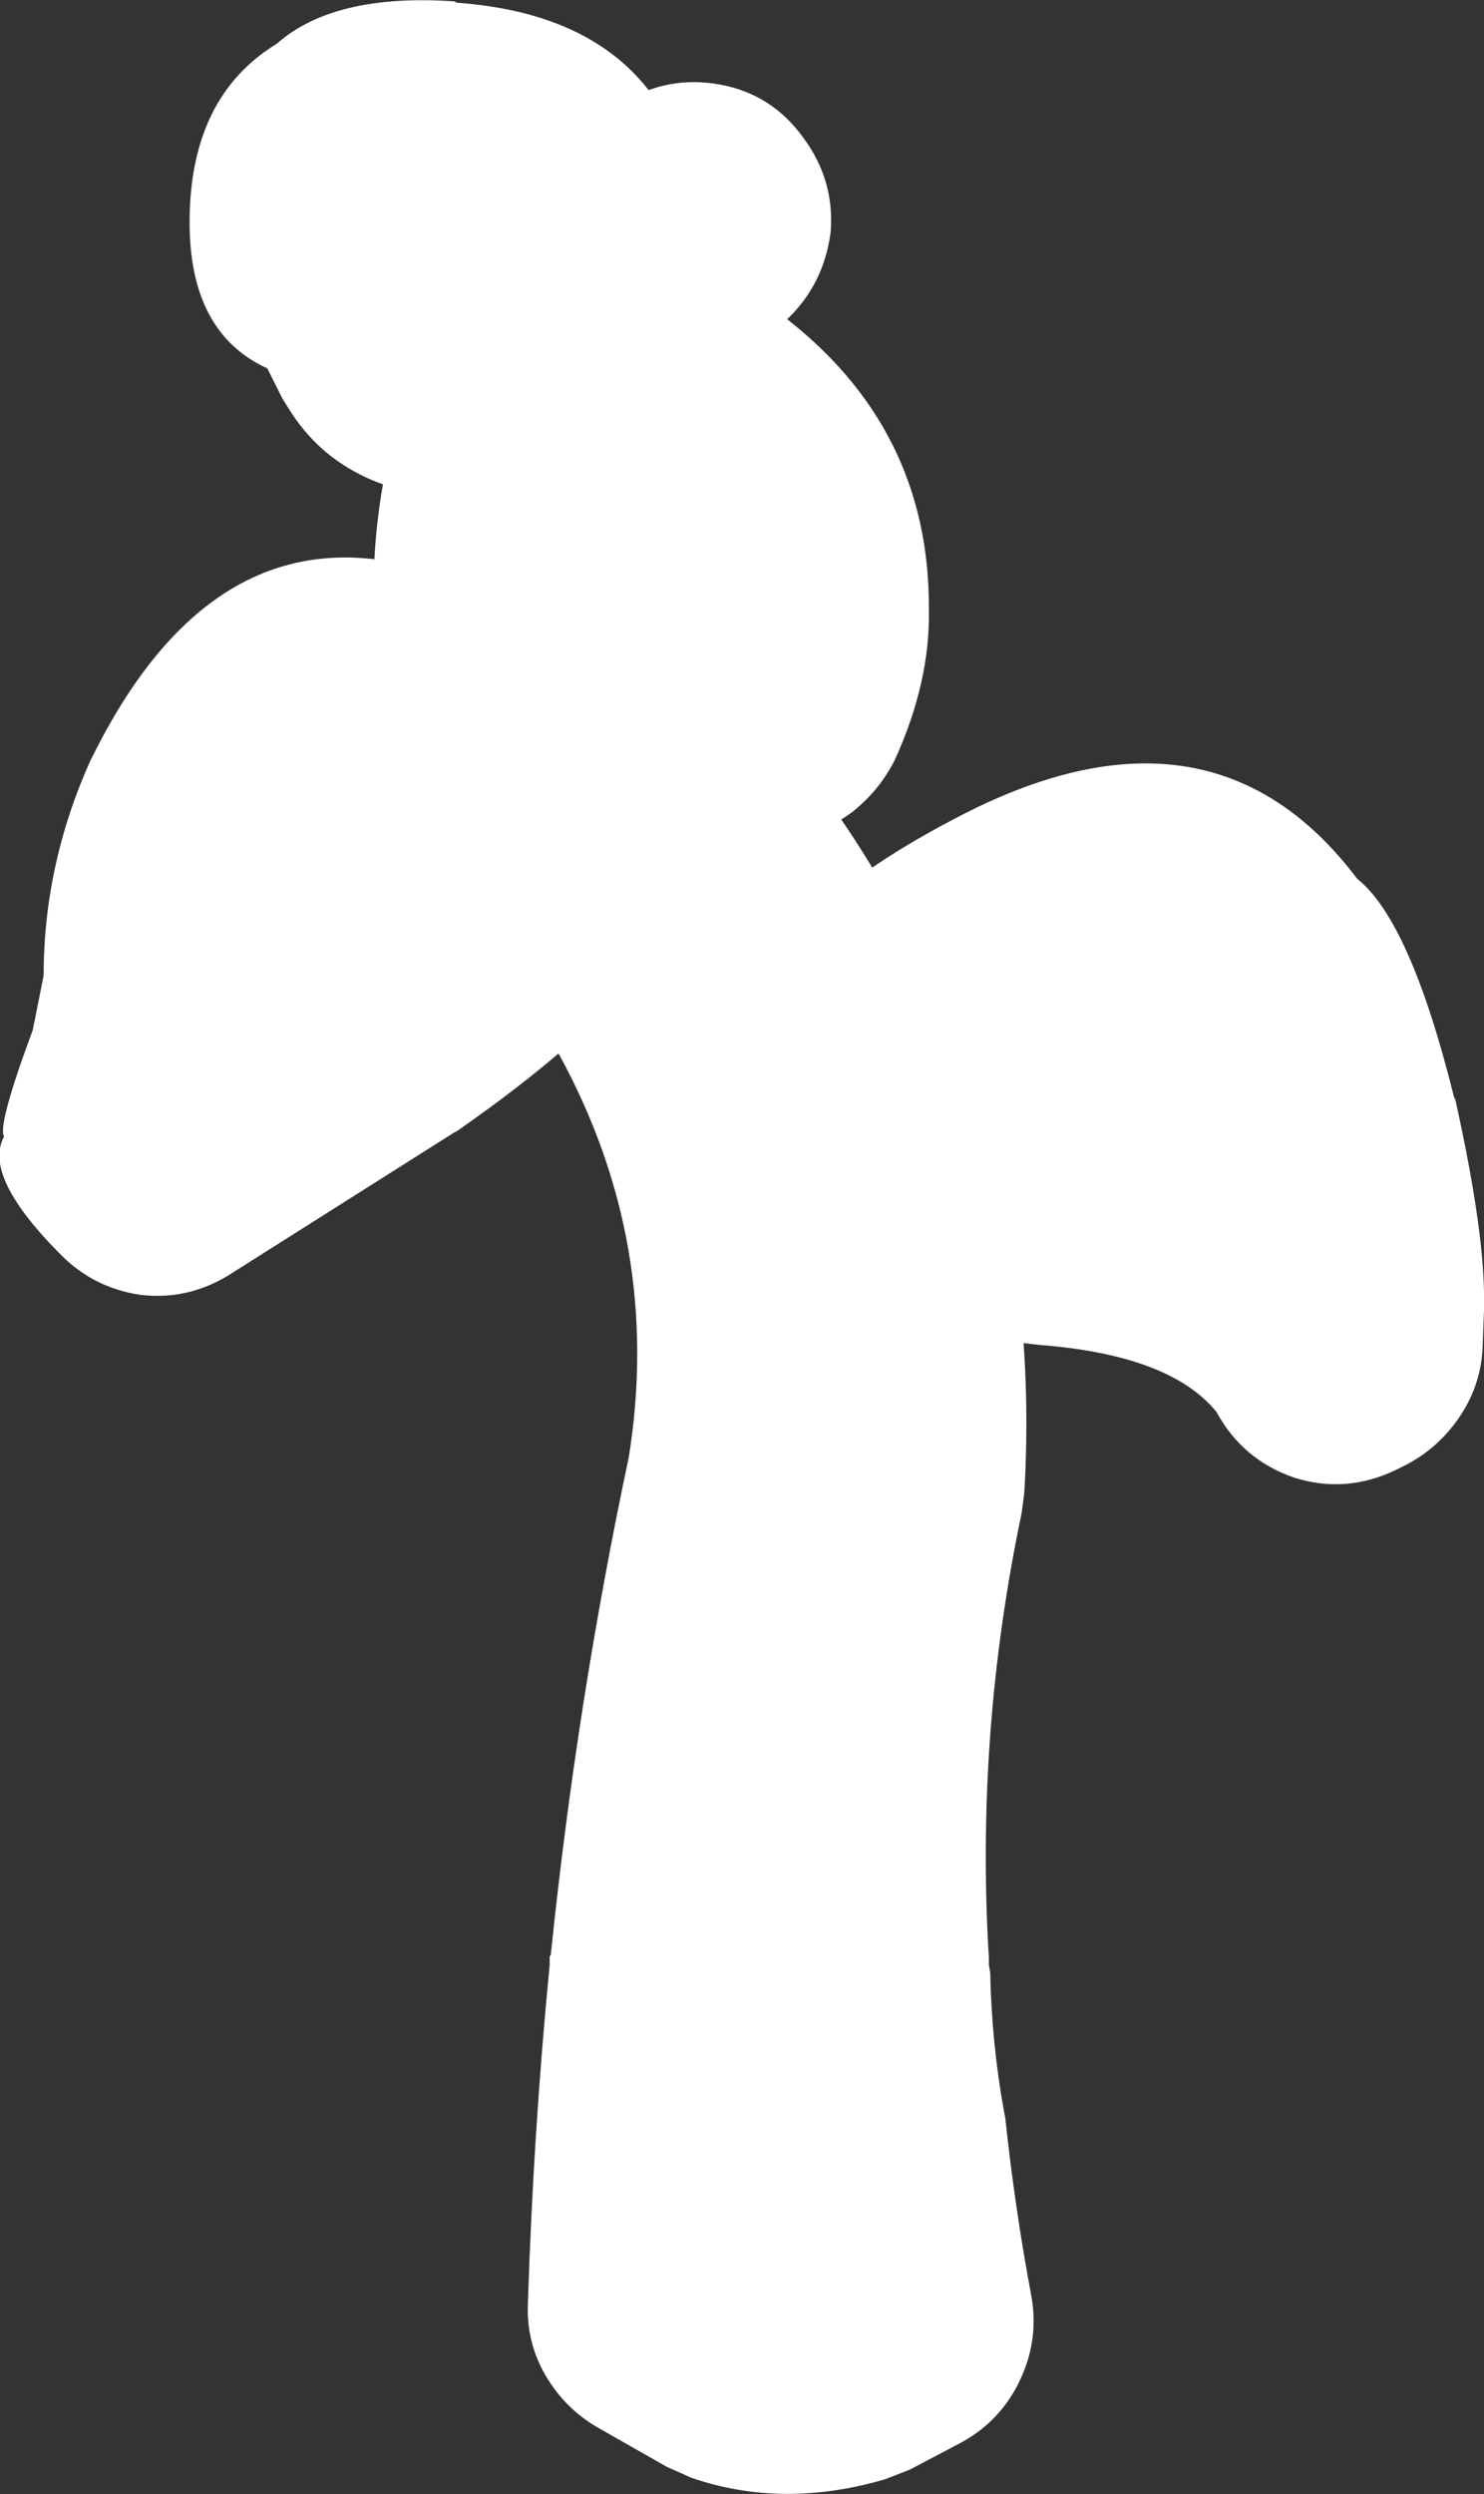
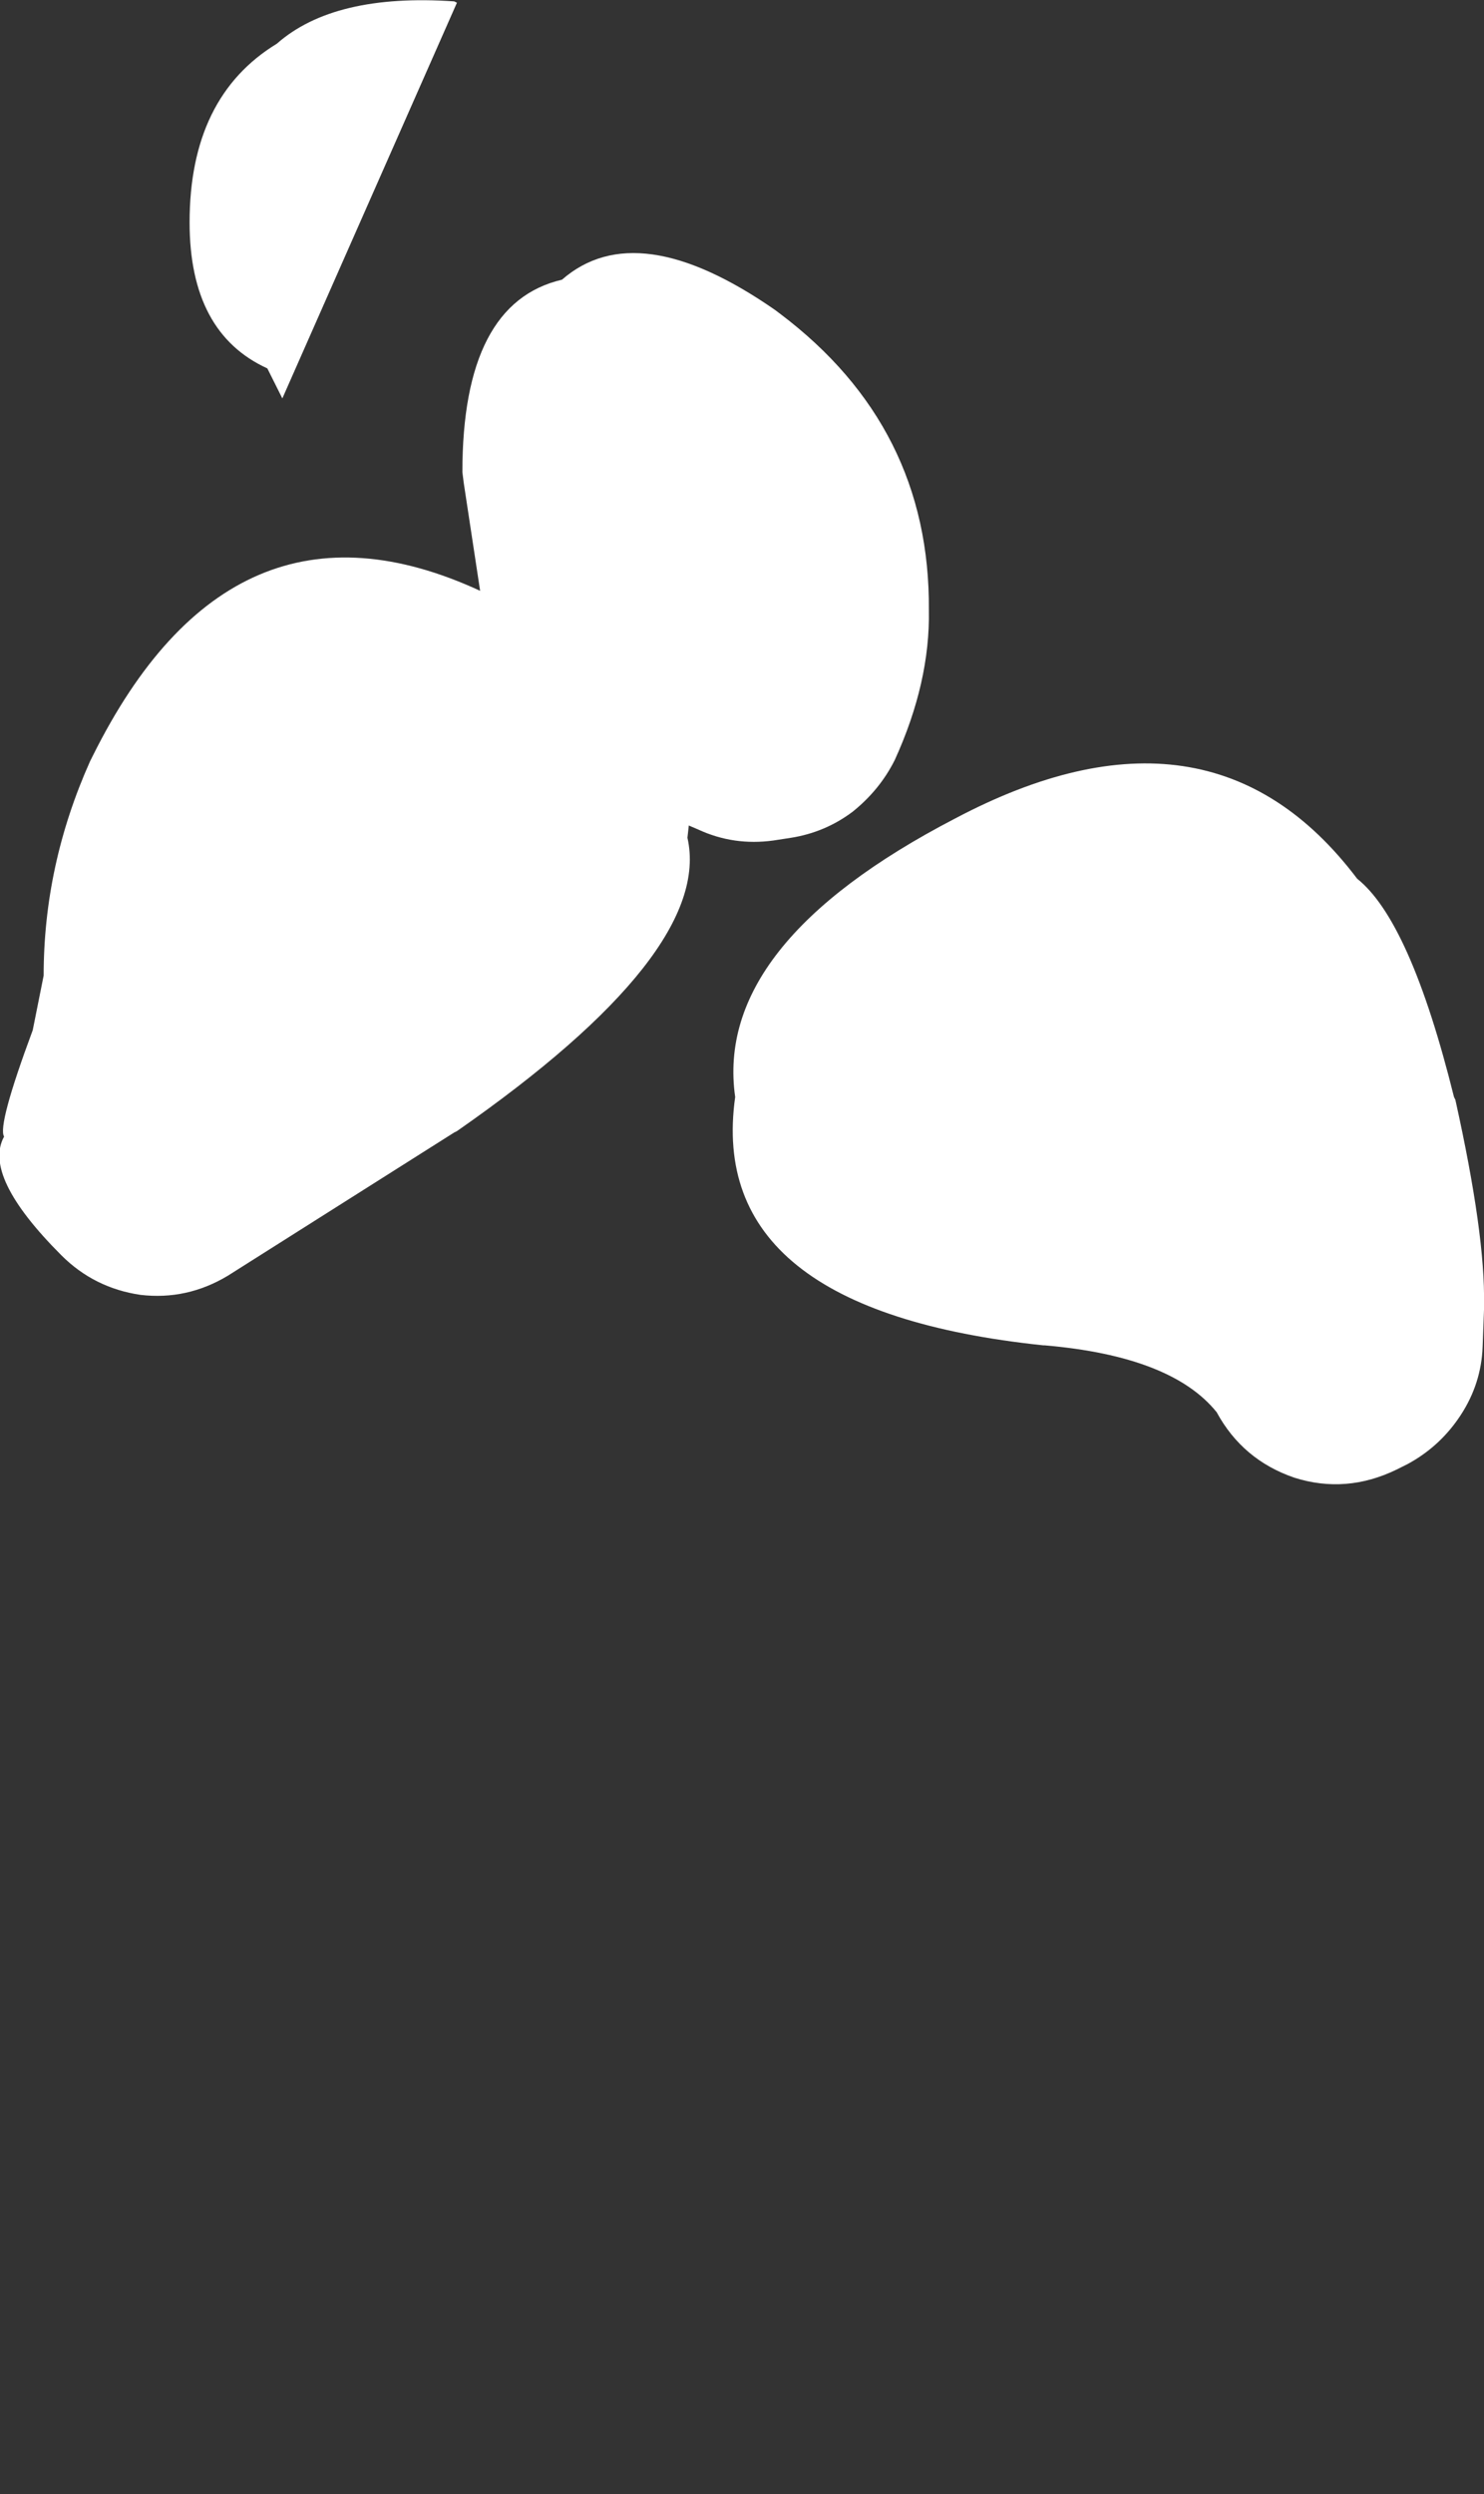
<svg xmlns="http://www.w3.org/2000/svg" height="91.4px" width="54.4px">
  <rect width="100%" height="100%" fill="#333333" stroke="none" />
  <g transform="matrix(1.0, 0.0, 0.0, 1.0, 35.0, 114.35)">
    <path d="M19.35 -65.0 Q19.3 -63.65 18.55 -62.5 17.8 -61.35 16.6 -60.7 L16.2 -60.5 Q14.35 -59.6 12.45 -60.2 10.55 -60.85 9.6 -62.6 7.95 -64.65 3.3 -65.05 L3.25 -65.05 Q-9.15 -66.35 -8.05 -74.15 -8.85 -79.75 0.0 -84.35 9.35 -89.3 14.75 -82.15 16.7 -80.6 18.3 -74.15 L18.35 -74.05 Q19.45 -69.1 19.4 -66.55 L19.4 -66.35 19.35 -65.0 M-6.4 -102.85 Q-0.9 -98.7 -0.95 -92.0 -0.9 -89.35 -2.2 -86.5 -2.75 -85.4 -3.75 -84.6 -4.75 -83.85 -6.0 -83.65 L-6.65 -83.55 Q-8.1 -83.35 -9.4 -83.95 L-9.75 -84.1 -9.8 -83.65 Q-8.85 -79.45 -18.25 -72.9 L-18.35 -72.85 -26.65 -67.6 Q-28.15 -66.7 -29.85 -66.9 -31.55 -67.15 -32.75 -68.35 -35.65 -71.25 -34.85 -72.7 -35.1 -73.1 -33.8 -76.6 L-33.4 -78.6 Q-33.4 -82.65 -31.7 -86.45 L-31.6 -86.65 Q-26.5 -96.9 -17.4 -92.7 L-18.0 -96.65 -18.05 -97.05 Q-18.05 -103.25 -14.4 -104.1 -11.65 -106.5 -6.6 -103.0 L-6.4 -102.85" fill="#ffffff" fill-rule="evenodd" stroke="none" />
-     <path d="M2.45 -58.9 Q0.75 -50.8 1.25 -42.6 L1.25 -42.45 1.25 -42.35 1.3 -42.05 Q1.35 -39.5 1.8 -37.0 L1.85 -36.75 Q2.2 -33.45 2.8 -30.25 3.1 -28.65 2.4 -27.15 1.7 -25.65 0.25 -24.85 L-1.65 -23.85 -2.55 -23.5 Q-6.3 -22.4 -9.65 -23.55 L-10.55 -23.95 -13.1 -25.4 Q-14.3 -26.1 -15.0 -27.3 -15.7 -28.5 -15.65 -29.9 -15.45 -36.2 -14.85 -42.35 L-14.85 -42.65 -14.8 -42.75 -14.8 -42.8 Q-13.85 -52.0 -11.95 -60.95 -10.7 -68.75 -14.5 -75.7 L-14.6 -75.85 -18.65 -82.85 Q-22.4 -89.5 -20.85 -97.2 L-19.85 -100.9 -19.8 -101.1 Q-17.55 -107.35 -12.15 -110.6 -10.5 -111.6 -8.6 -111.25 -6.7 -110.9 -5.55 -109.3 -4.4 -107.75 -4.55 -105.85 -4.8 -103.9 -6.2 -102.6 -8.45 -100.65 -8.75 -97.8 L-8.85 -96.25 -8.6 -94.25 -8.55 -94.0 Q-8.2 -89.75 -5.55 -86.25 3.4 -74.5 2.55 -59.65 L2.45 -58.9" fill="#ffffff" fill-rule="evenodd" stroke="none" />
-     <path d="M-18.35 -114.3 L-18.25 -114.25 Q-9.3 -113.6 -9.3 -104.25 -9.3 -95.95 -17.4 -96.05 -22.35 -96.05 -24.4 -99.35 L-24.65 -99.75 -25.2 -100.85 Q-28.05 -102.15 -28.05 -106.2 -28.05 -110.8 -24.85 -112.75 -22.75 -114.6 -18.35 -114.3" fill="#ffffff" fill-rule="evenodd" stroke="none" />
+     <path d="M-18.35 -114.3 L-18.25 -114.25 L-24.65 -99.75 -25.2 -100.85 Q-28.05 -102.15 -28.05 -106.2 -28.05 -110.8 -24.85 -112.75 -22.75 -114.6 -18.35 -114.3" fill="#ffffff" fill-rule="evenodd" stroke="none" />
  </g>
</svg>